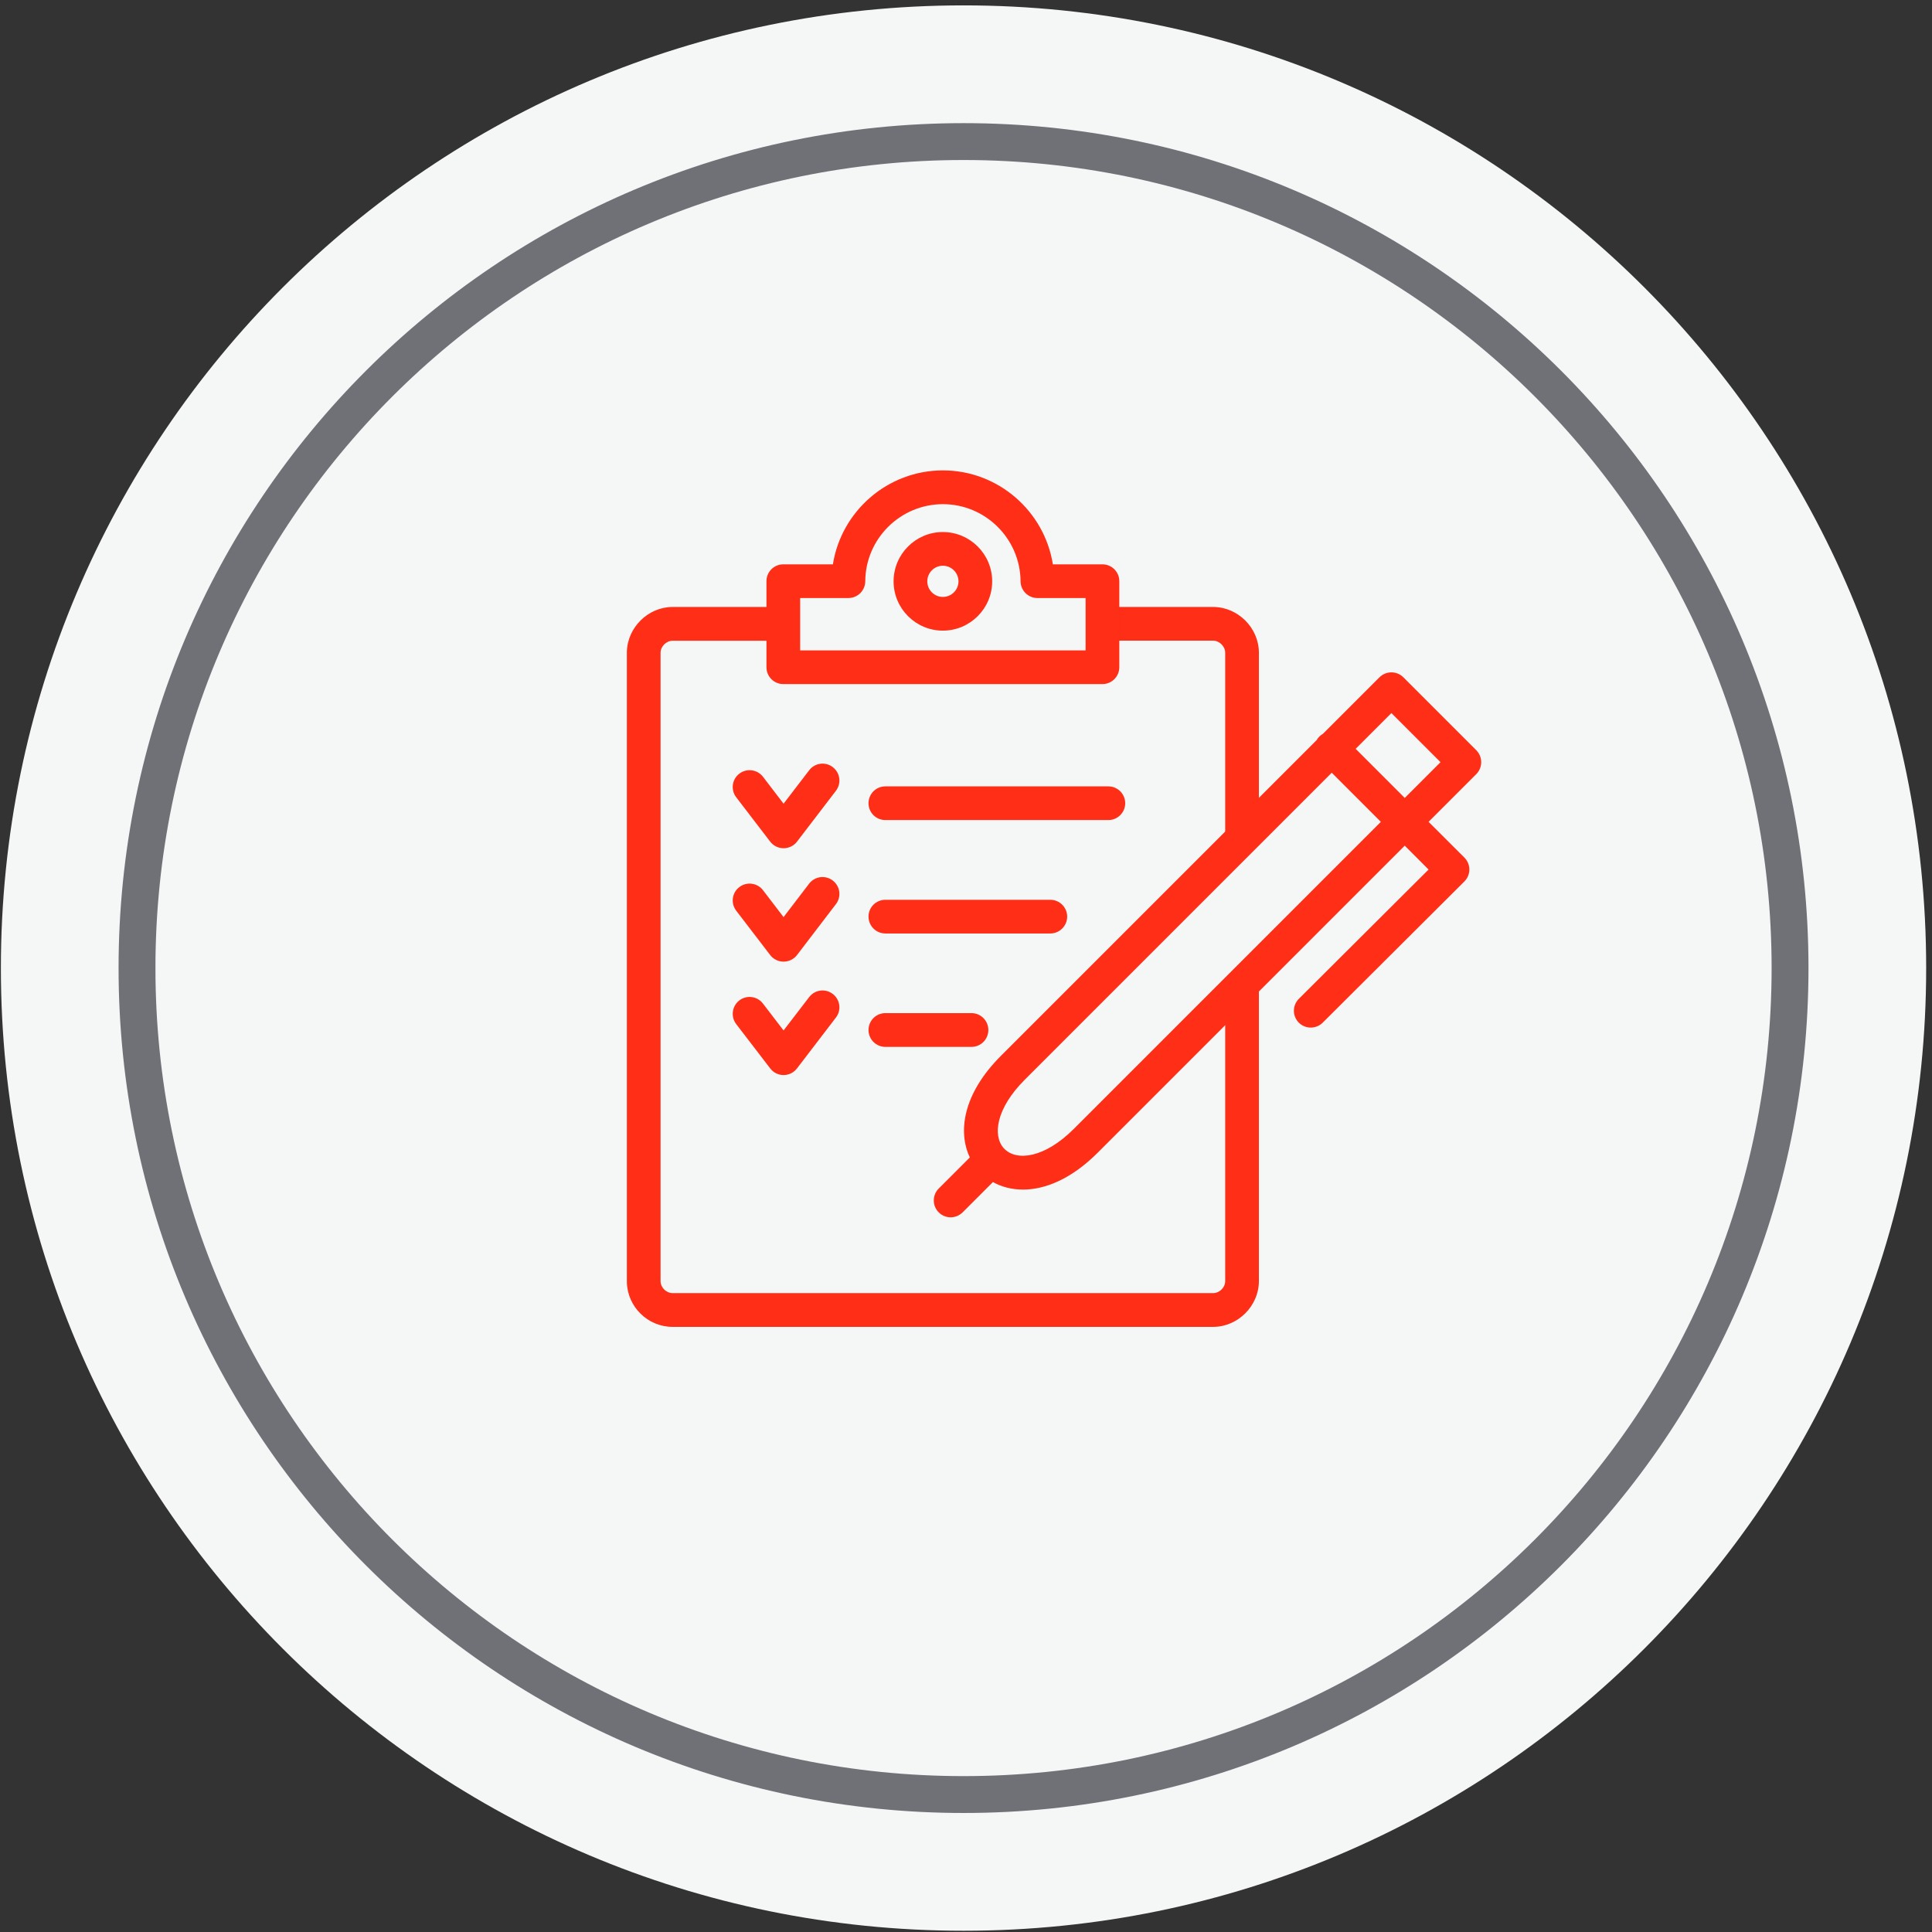
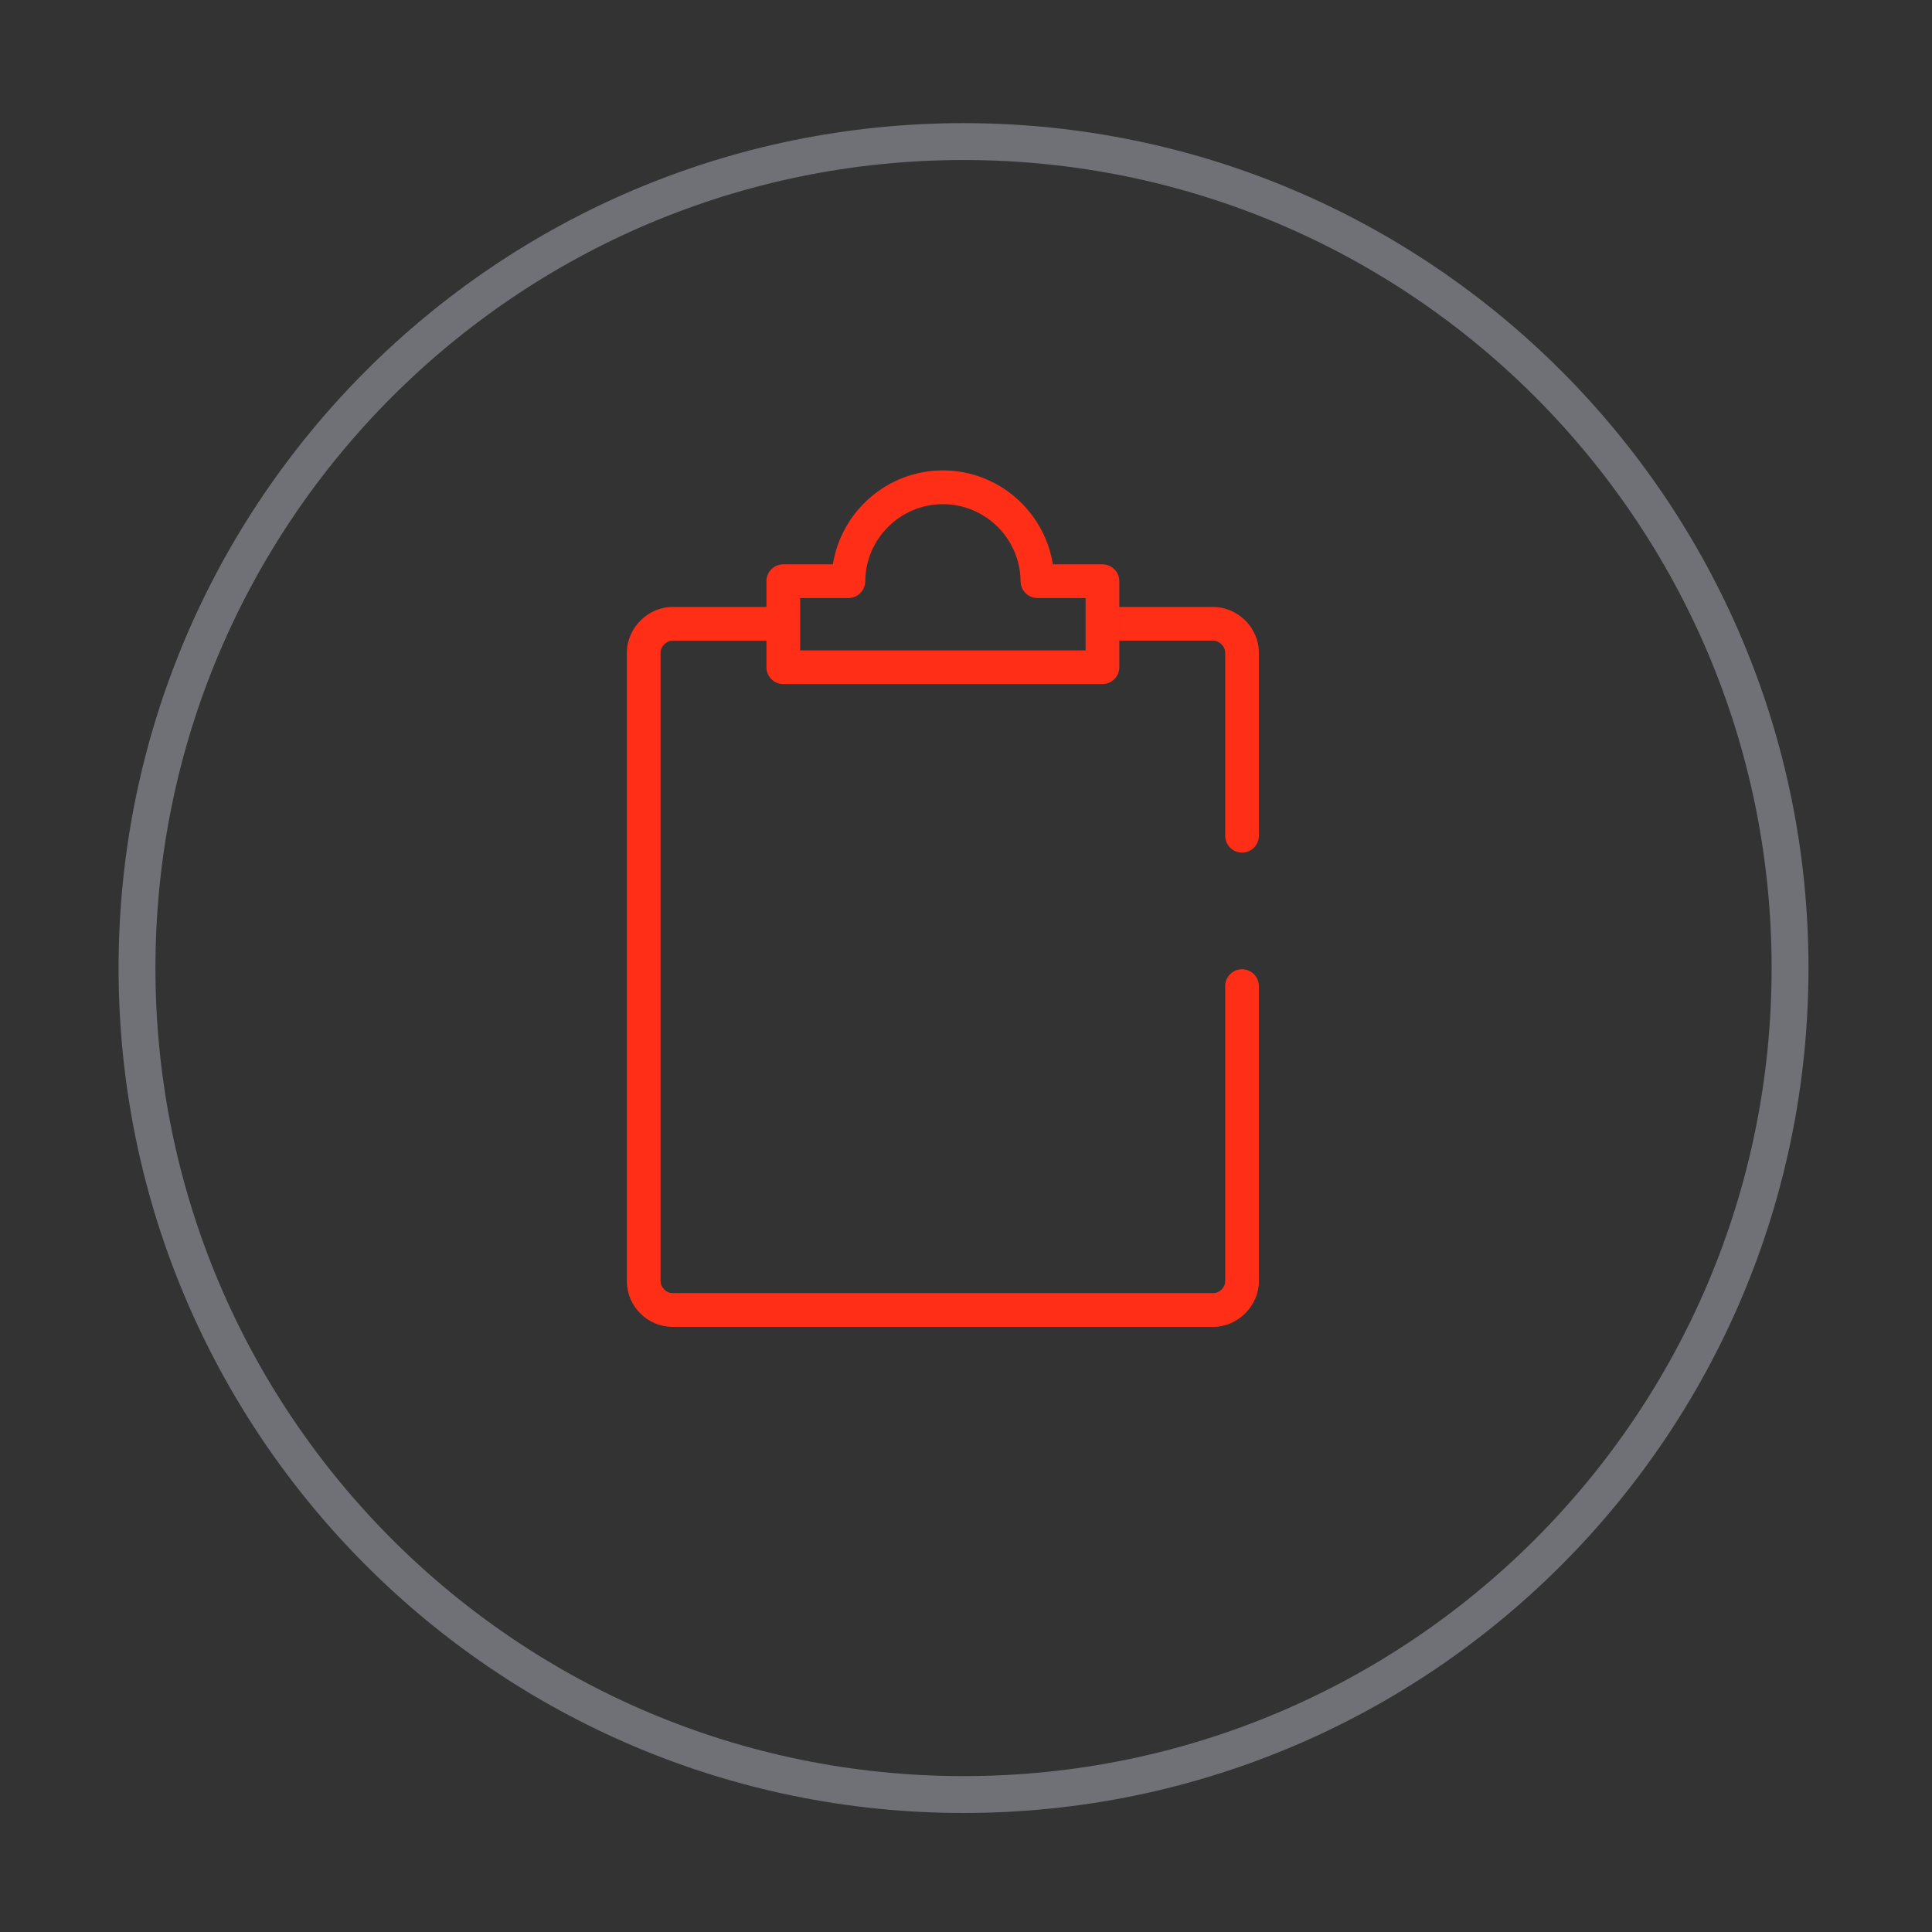
<svg xmlns="http://www.w3.org/2000/svg" viewBox="0 0 262 262" width="262" height="262">
  <rect x="0" y="0" width="262" height="262" fill="#333333" stroke="none" />
  <defs>
    <clipPath clipPathUnits="userSpaceOnUse" id="cp1">
      <path d="M-1664 -2066L496 -2066L496 2454L-1664 2454Z" />
    </clipPath>
  </defs>
  <style>
                    tspan {
                        white-space: pre
                    }

                    .shp0 {
                        fill: #f5f6f6
                    }

                    .shp1 {
                        fill: none;
                        stroke: #707176;
                        stroke-width: 5
                    }

                    .shp2 {
                        fill: #ff2e17
                    }
                </style>
  <g id="Page 1" clip-path="url(#cp1)">
-     <path id="Path 45" class="shp0" d="M130.67 0.73C58.57 0.73 0.12 59.18 0.12 131.28C0.12 203.37 58.57 261.83 130.67 261.83C202.77 261.83 261.21 203.37 261.21 131.28C261.21 59.18 202.77 0.73 130.67 0.73Z" />
    <path id="Path 46" class="shp1" d="M242.75 131.28C242.75 193.18 192.57 243.36 130.67 243.36C68.77 243.36 18.58 193.18 18.58 131.28C18.58 69.38 68.77 19.2 130.67 19.2C192.57 19.2 242.75 69.38 242.75 131.28Z" />
    <path id="Path 47" class="shp2" d="M168.43 115.62C167.17 115.62 166.15 114.6 166.15 113.34L166.15 88.52C166.15 87.66 165.37 86.88 164.51 86.88L150.76 86.88C149.49 86.88 148.47 85.86 148.47 84.6C148.47 83.34 149.49 82.31 150.76 82.31L164.51 82.31C167.88 82.31 170.72 85.15 170.72 88.52L170.72 113.34C170.72 114.6 169.69 115.62 168.43 115.62ZM164.51 179.94L91.22 179.94C87.83 179.94 85.06 177.2 85.01 173.83C85.01 173.81 85.01 173.79 85.01 173.77L85.01 88.48C85.01 88.46 85.01 88.44 85.01 88.42C85.07 85.1 87.89 82.31 91.22 82.31L105.29 82.31C106.55 82.31 107.58 83.34 107.58 84.6C107.58 85.86 106.55 86.89 105.29 86.89L91.22 86.89C90.36 86.89 89.58 87.66 89.58 88.52L89.58 173.73C89.58 174.6 90.35 175.36 91.22 175.36L164.51 175.36C165.38 175.36 166.15 174.6 166.15 173.73L166.15 133.73C166.15 132.47 167.17 131.44 168.43 131.44C169.69 131.44 170.72 132.47 170.72 133.73L170.72 173.73C170.72 177.09 167.88 179.94 164.51 179.94Z" />
-     <path id="Path 48" fill-rule="evenodd" class="shp2" d="M138.73 161.32C137.2 161.32 135.81 160.95 134.65 160.3L130.54 164.41C130.09 164.86 129.5 165.08 128.92 165.08C128.33 165.08 127.75 164.86 127.3 164.41C126.41 163.52 126.41 162.07 127.3 161.18L131.52 156.96C129.89 153.52 130.54 148.38 135.73 143.19L178.54 100.38C178.65 100.2 178.77 100.03 178.92 99.88C179.08 99.72 179.25 99.6 179.42 99.5L187.07 91.85C187.5 91.42 188.08 91.18 188.69 91.18C189.3 91.18 189.88 91.42 190.31 91.85L200.2 101.74C201.09 102.64 201.09 104.08 200.2 104.98L193.73 111.45L198.59 116.3C199.02 116.73 199.26 117.32 199.26 117.92C199.26 118.53 199.01 119.11 198.58 119.54L179.37 138.69C178.92 139.13 178.34 139.35 177.75 139.35C177.17 139.35 176.58 139.13 176.13 138.68C175.24 137.78 175.25 136.34 176.14 135.45L193.73 117.92L190.5 114.68L148.86 156.32C145.28 159.9 141.72 161.32 138.73 161.32ZM188.69 96.7L183.84 101.55L190.5 108.21L195.35 103.36L188.69 96.7ZM138.96 146.43C135.07 150.32 134.59 154 136.12 155.71C136.13 155.72 136.15 155.73 136.16 155.75C136.18 155.77 136.2 155.8 136.23 155.82C137.88 157.47 141.64 157.07 145.62 153.09L187.26 111.45L180.6 104.79L138.96 146.43ZM106.26 115.03C105.55 115.03 104.88 114.7 104.45 114.14L99.84 108.12C99.07 107.12 99.26 105.68 100.26 104.92C101.26 104.15 102.7 104.34 103.47 105.34L106.26 108.99L109.73 104.46C110.5 103.45 111.93 103.26 112.93 104.03C113.94 104.8 114.13 106.23 113.36 107.24L108.08 114.14C107.65 114.7 106.97 115.03 106.26 115.03ZM106.26 130.41C105.55 130.41 104.88 130.08 104.45 129.52L99.84 123.5C99.07 122.5 99.26 121.06 100.26 120.3C101.26 119.53 102.7 119.72 103.47 120.72L106.26 124.37L109.73 119.83C110.5 118.83 111.93 118.64 112.93 119.41C113.94 120.18 114.13 121.61 113.36 122.61L108.08 129.52C107.65 130.08 106.97 130.41 106.26 130.41ZM106.26 145.79C105.55 145.79 104.88 145.46 104.45 144.89L99.84 138.88C99.07 137.88 99.26 136.44 100.26 135.67C101.26 134.9 102.7 135.09 103.47 136.1L106.26 139.74L109.73 135.22C110.5 134.21 111.93 134.02 112.93 134.79C113.94 135.56 114.13 136.99 113.36 137.99L108.08 144.89C107.64 145.46 106.97 145.79 106.26 145.79ZM150.3 111.21L120.07 111.21C118.8 111.21 117.78 110.19 117.78 108.93C117.78 107.66 118.8 106.64 120.07 106.64L150.3 106.64C151.56 106.64 152.59 107.66 152.59 108.93C152.59 110.19 151.56 111.21 150.3 111.21ZM142.43 126.59L120.07 126.59C118.8 126.59 117.78 125.56 117.78 124.3C117.78 123.04 118.8 122.02 120.07 122.02L142.43 122.02C143.69 122.02 144.72 123.04 144.72 124.3C144.72 125.56 143.69 126.59 142.43 126.59ZM131.74 141.97L120.07 141.97C118.8 141.97 117.78 140.94 117.78 139.68C117.78 138.42 118.8 137.39 120.07 137.39L131.74 137.39C133.01 137.39 134.03 138.42 134.03 139.68C134.03 140.94 133.01 141.97 131.74 141.97Z" />
    <path id="Path 49" fill-rule="evenodd" class="shp2" d="M149.5 92.77L106.23 92.77C104.96 92.77 103.94 91.75 103.94 90.48L103.94 78.81C103.94 77.55 104.96 76.53 106.23 76.53L112.95 76.53C114.09 69.33 120.36 63.79 127.87 63.79C135.37 63.79 141.64 69.33 142.78 76.53L149.5 76.53C150.76 76.53 151.79 77.55 151.79 78.81L151.79 90.48C151.79 91.75 150.76 92.77 149.5 92.77ZM108.51 88.2L147.22 88.2L147.22 81.1L140.68 81.1C139.43 81.1 138.41 80.08 138.4 78.83C138.36 73.06 133.64 68.37 127.87 68.37C122.1 68.37 117.37 73.06 117.34 78.83C117.33 80.08 116.31 81.1 115.05 81.1L108.51 81.1L108.51 88.2Z" />
-     <path id="Path 50" fill-rule="evenodd" class="shp2" d="M127.86 85.52C124.18 85.52 121.18 82.52 121.18 78.84C121.18 75.15 124.18 72.15 127.86 72.15C131.55 72.15 134.55 75.15 134.55 78.84C134.55 82.52 131.55 85.52 127.86 85.52ZM127.86 76.72C126.7 76.72 125.75 77.67 125.75 78.84C125.75 80 126.7 80.95 127.86 80.95C129.03 80.95 129.98 80 129.98 78.84C129.98 77.67 129.03 76.72 127.86 76.72Z" />
  </g>
</svg>